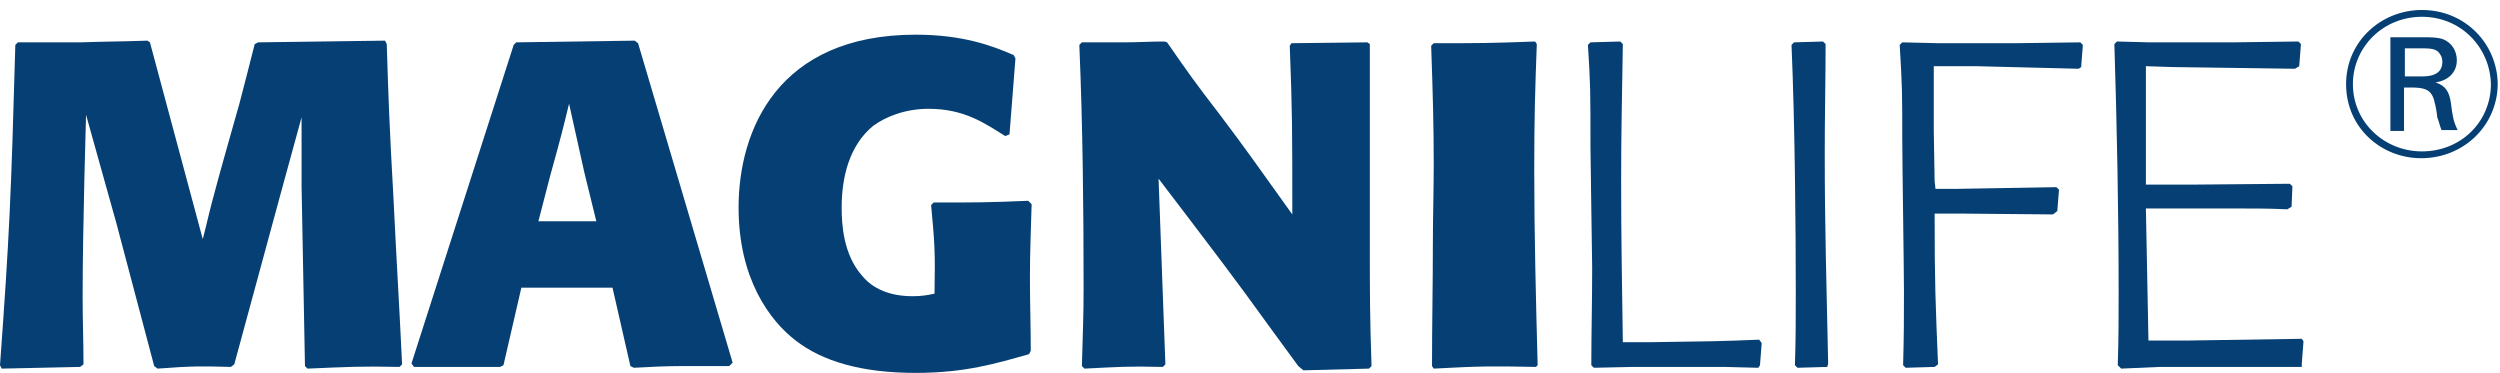
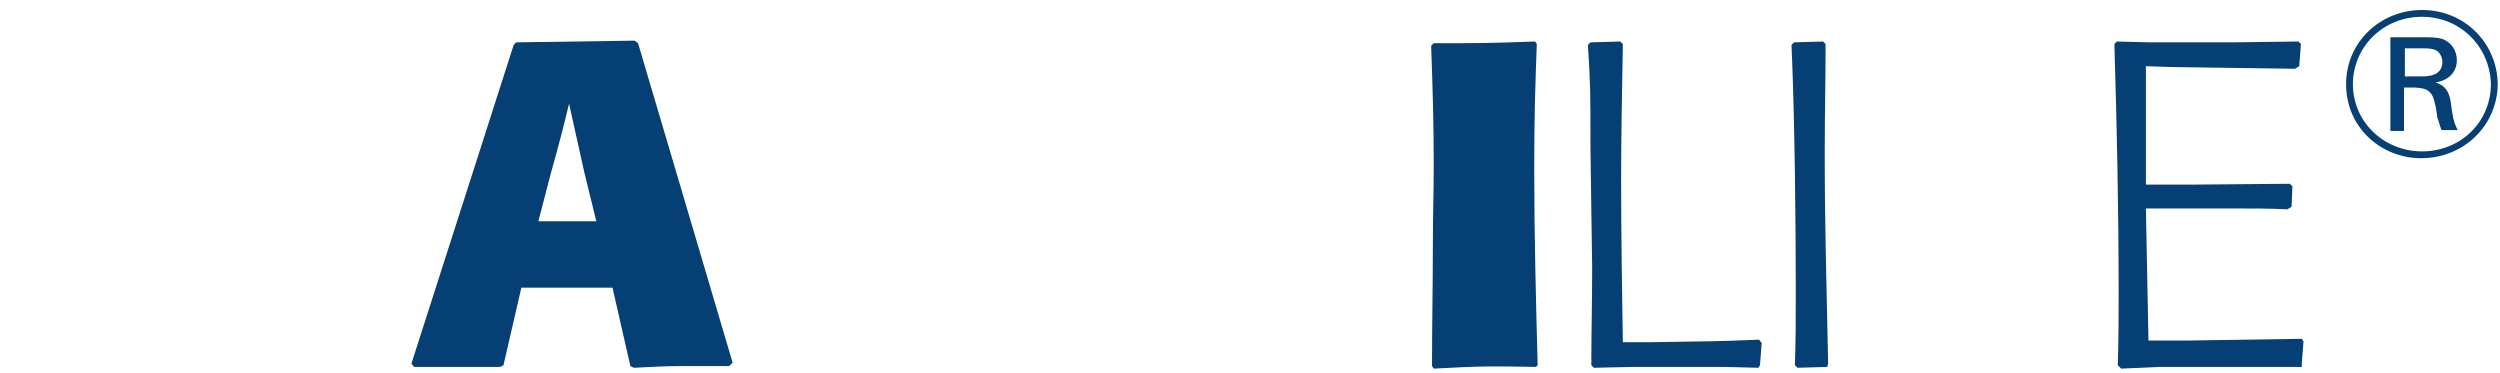
<svg xmlns="http://www.w3.org/2000/svg" width="248" height="37" viewBox="0 0 248 37" fill="none">
-   <path d="M20.113 23.722C20.451 22.455 20.704 21.271 21.042 20.004C21.887 16.793 22.817 13.581 23.747 10.286C24.253 8.342 24.761 6.398 25.268 4.37L25.606 4.201L38.197 4.032L38.366 4.37C38.535 9.863 38.62 12.314 39.042 19.835C39.296 25.243 39.634 30.652 39.887 36.145L39.634 36.398C35.831 36.314 34.479 36.398 30.507 36.567L30.253 36.314L29.916 18.483V11.638L28.225 17.807L27.465 20.595L23.239 36.145L22.901 36.398C19.859 36.314 19.014 36.314 15.634 36.567L15.296 36.314C13.437 29.215 12.93 27.441 11.493 21.948L10.732 19.243L8.535 11.384L8.366 17.891C8.282 21.779 8.197 25.666 8.197 29.469C8.197 31.835 8.282 33.779 8.282 36.145L7.944 36.398L0.169 36.567L0 36.229C0.93 23.469 1.099 19.581 1.521 4.455L1.775 4.201H8.028C10.225 4.117 12.422 4.117 14.62 4.032L14.873 4.201L20.113 23.722Z" fill="#053f74" />
  <path d="M51.718 28.539L49.944 36.229L49.606 36.398H41.07L40.817 36.06L50.958 4.455L51.211 4.201L62.958 4.032L63.296 4.286L72.676 35.976L72.338 36.314H67.606C66 36.314 64.479 36.398 62.873 36.483L62.535 36.314L60.761 28.539H51.718ZM59.155 21.948L57.972 17.131L56.451 10.286C55.859 12.736 55.606 13.75 54.592 17.384L53.408 21.948H59.155Z" fill="#053f74" />
-   <path d="M102.338 20.257C102.253 23.3 102.169 24.99 102.169 27.61C102.169 30.06 102.253 32.426 102.253 34.793L102.084 35.131C98.789 36.06 95.746 36.99 90.845 36.99C85.352 36.99 81.549 35.807 78.93 33.779C76.394 31.835 73.267 27.694 73.267 20.595C73.267 12.905 77.155 3.44 90.845 3.44C95.493 3.44 98.451 4.539 100.563 5.469L100.732 5.807L100.141 13.328L99.718 13.497C97.69 12.229 95.662 10.793 92.113 10.793C89.831 10.793 87.887 11.553 86.62 12.483C84.254 14.426 83.493 17.553 83.493 20.595C83.493 22.286 83.662 25.243 85.521 27.356C85.944 27.863 87.296 29.384 90.507 29.384C91.352 29.384 91.944 29.3 92.704 29.131C92.789 24.905 92.704 23.976 92.366 20.342L92.62 20.088C96.93 20.088 97.944 20.088 102 19.919L102.338 20.257Z" fill="#053f74" />
-   <path d="M128.789 36.314C126.253 32.849 126 32.511 123.549 29.131C121.521 26.342 114.929 17.722 114.929 17.722L115.606 36.145L115.352 36.398C111.887 36.314 110.958 36.398 107.577 36.567L107.324 36.314C107.408 33.187 107.493 31.412 107.493 28.539C107.493 20.511 107.408 12.483 107.07 4.455L107.324 4.201H111.465C112.817 4.201 114.169 4.117 115.521 4.117L115.775 4.201C117.887 7.243 118.479 8.088 121.014 11.384C123.634 14.849 124.563 16.201 128.197 21.271C128.197 12.821 128.197 11.131 127.944 4.539L128.113 4.286L135.634 4.201L135.887 4.37C135.887 7.243 135.887 21.441 135.887 24.652C135.887 28.962 135.887 31.328 136.056 36.314L135.803 36.567L129.296 36.736L128.789 36.314Z" fill="#053f74" />
  <path d="M152.366 36.398C147.972 36.314 146.873 36.314 142.225 36.567L142.056 36.314C142.056 32.257 142.141 28.116 142.141 24.145C142.141 21.525 142.225 18.905 142.225 16.37C142.225 12.398 142.141 9.44 141.972 4.539L142.225 4.286C146.789 4.286 147.718 4.286 152.282 4.117L152.451 4.37C152.282 8.933 152.197 11.638 152.197 16.877C152.197 23.3 152.366 29.807 152.535 36.229L152.366 36.398Z" fill="#053f74" />
  <path d="M174.422 36.483L171.042 36.398H162L158.113 36.483L157.859 36.229C157.859 33.018 157.944 29.807 157.944 26.595L157.859 20.68L157.775 14.68C157.775 9.018 157.775 8.426 157.521 4.455L157.775 4.201L160.732 4.117L160.986 4.37C160.901 9.609 160.817 13.412 160.817 17.807C160.817 23.215 160.901 28.539 160.986 33.947H163.69C169.436 33.863 170.62 33.863 174.507 33.694L174.76 34.032L174.591 36.229L174.422 36.483Z" fill="#053f74" />
  <path d="M181.268 36.398L178.31 36.483L178.056 36.229C178.141 33.609 178.141 31.835 178.141 28.877C178.141 22.877 178.056 12.229 177.718 4.455L177.972 4.201L180.845 4.117L181.099 4.37C181.099 7.919 181.014 11.469 181.014 15.018C181.014 22.877 181.183 27.44 181.352 36.06L181.268 36.398Z" fill="#053f74" />
-   <path d="M191.915 36.398L189.042 36.483L188.789 36.229C188.873 33.102 188.873 31.497 188.873 28.962C188.873 26.764 188.704 16.032 188.704 13.581C188.704 9.271 188.704 8.68 188.451 4.455L188.704 4.201L192.253 4.285H200.028L206.366 4.201L206.62 4.455L206.451 6.652L206.197 6.821L196.056 6.567H191.831V7.581V12.99L191.915 17.976L192 18.736H194.028L204 18.567L204.253 18.821L204.084 20.933L203.662 21.271L194.451 21.187H191.915C191.915 28.201 192 29.976 192.253 36.145L191.915 36.398Z" fill="#053f74" />
  <path d="M228.338 36.398H214.225L210.422 36.567L210.084 36.229C210.169 33.356 210.169 31.581 210.169 29.131C210.169 20.849 210 12.652 209.746 4.37L210 4.117L213.211 4.201H221.493L228 4.117L228.253 4.37L228.084 6.567L227.662 6.821L215.493 6.652L212.873 6.567V18.314H217.437L227.155 18.229L227.408 18.483L227.324 20.511L226.901 20.764C225.042 20.68 223.859 20.68 222 20.68C220.394 20.68 218.873 20.68 217.268 20.68H212.873L213.127 33.779H217.183L228.338 33.609L228.507 33.863L228.338 36.06V36.398Z" fill="#053f74" />
  <path d="M240.169 15.694C236.282 15.694 232.732 12.736 232.732 8.342C232.732 4.117 236.197 0.99 240.253 0.99C244.563 0.99 247.774 4.37 247.774 8.426C247.69 12.483 244.394 15.694 240.169 15.694ZM240.253 1.666C236.366 1.666 233.408 4.708 233.408 8.342C233.408 12.145 236.535 15.018 240.253 15.018C244.141 15.018 247.098 12.06 247.098 8.342C247.014 4.708 244.141 1.666 240.253 1.666ZM240.084 3.694C241.183 3.694 241.69 3.694 242.282 3.863C243.211 4.201 243.718 5.046 243.718 5.976C243.718 7.243 242.789 8.004 241.605 8.173C242.62 8.511 242.958 9.102 243.127 10.201C243.296 11.553 243.38 12.06 243.803 12.905H242.197C242.028 12.483 241.944 12.06 241.774 11.638C241.774 11.469 241.605 10.37 241.521 10.201C241.267 8.849 240.507 8.68 239.155 8.68H238.479V12.99H237.127V3.694H240.084ZM238.563 7.581H240.169C240.76 7.581 242.282 7.581 242.282 6.145C242.282 5.722 242.113 5.384 241.859 5.131C241.436 4.793 241.014 4.793 239.831 4.793H238.563V7.581Z" fill="#053f74" />
</svg>